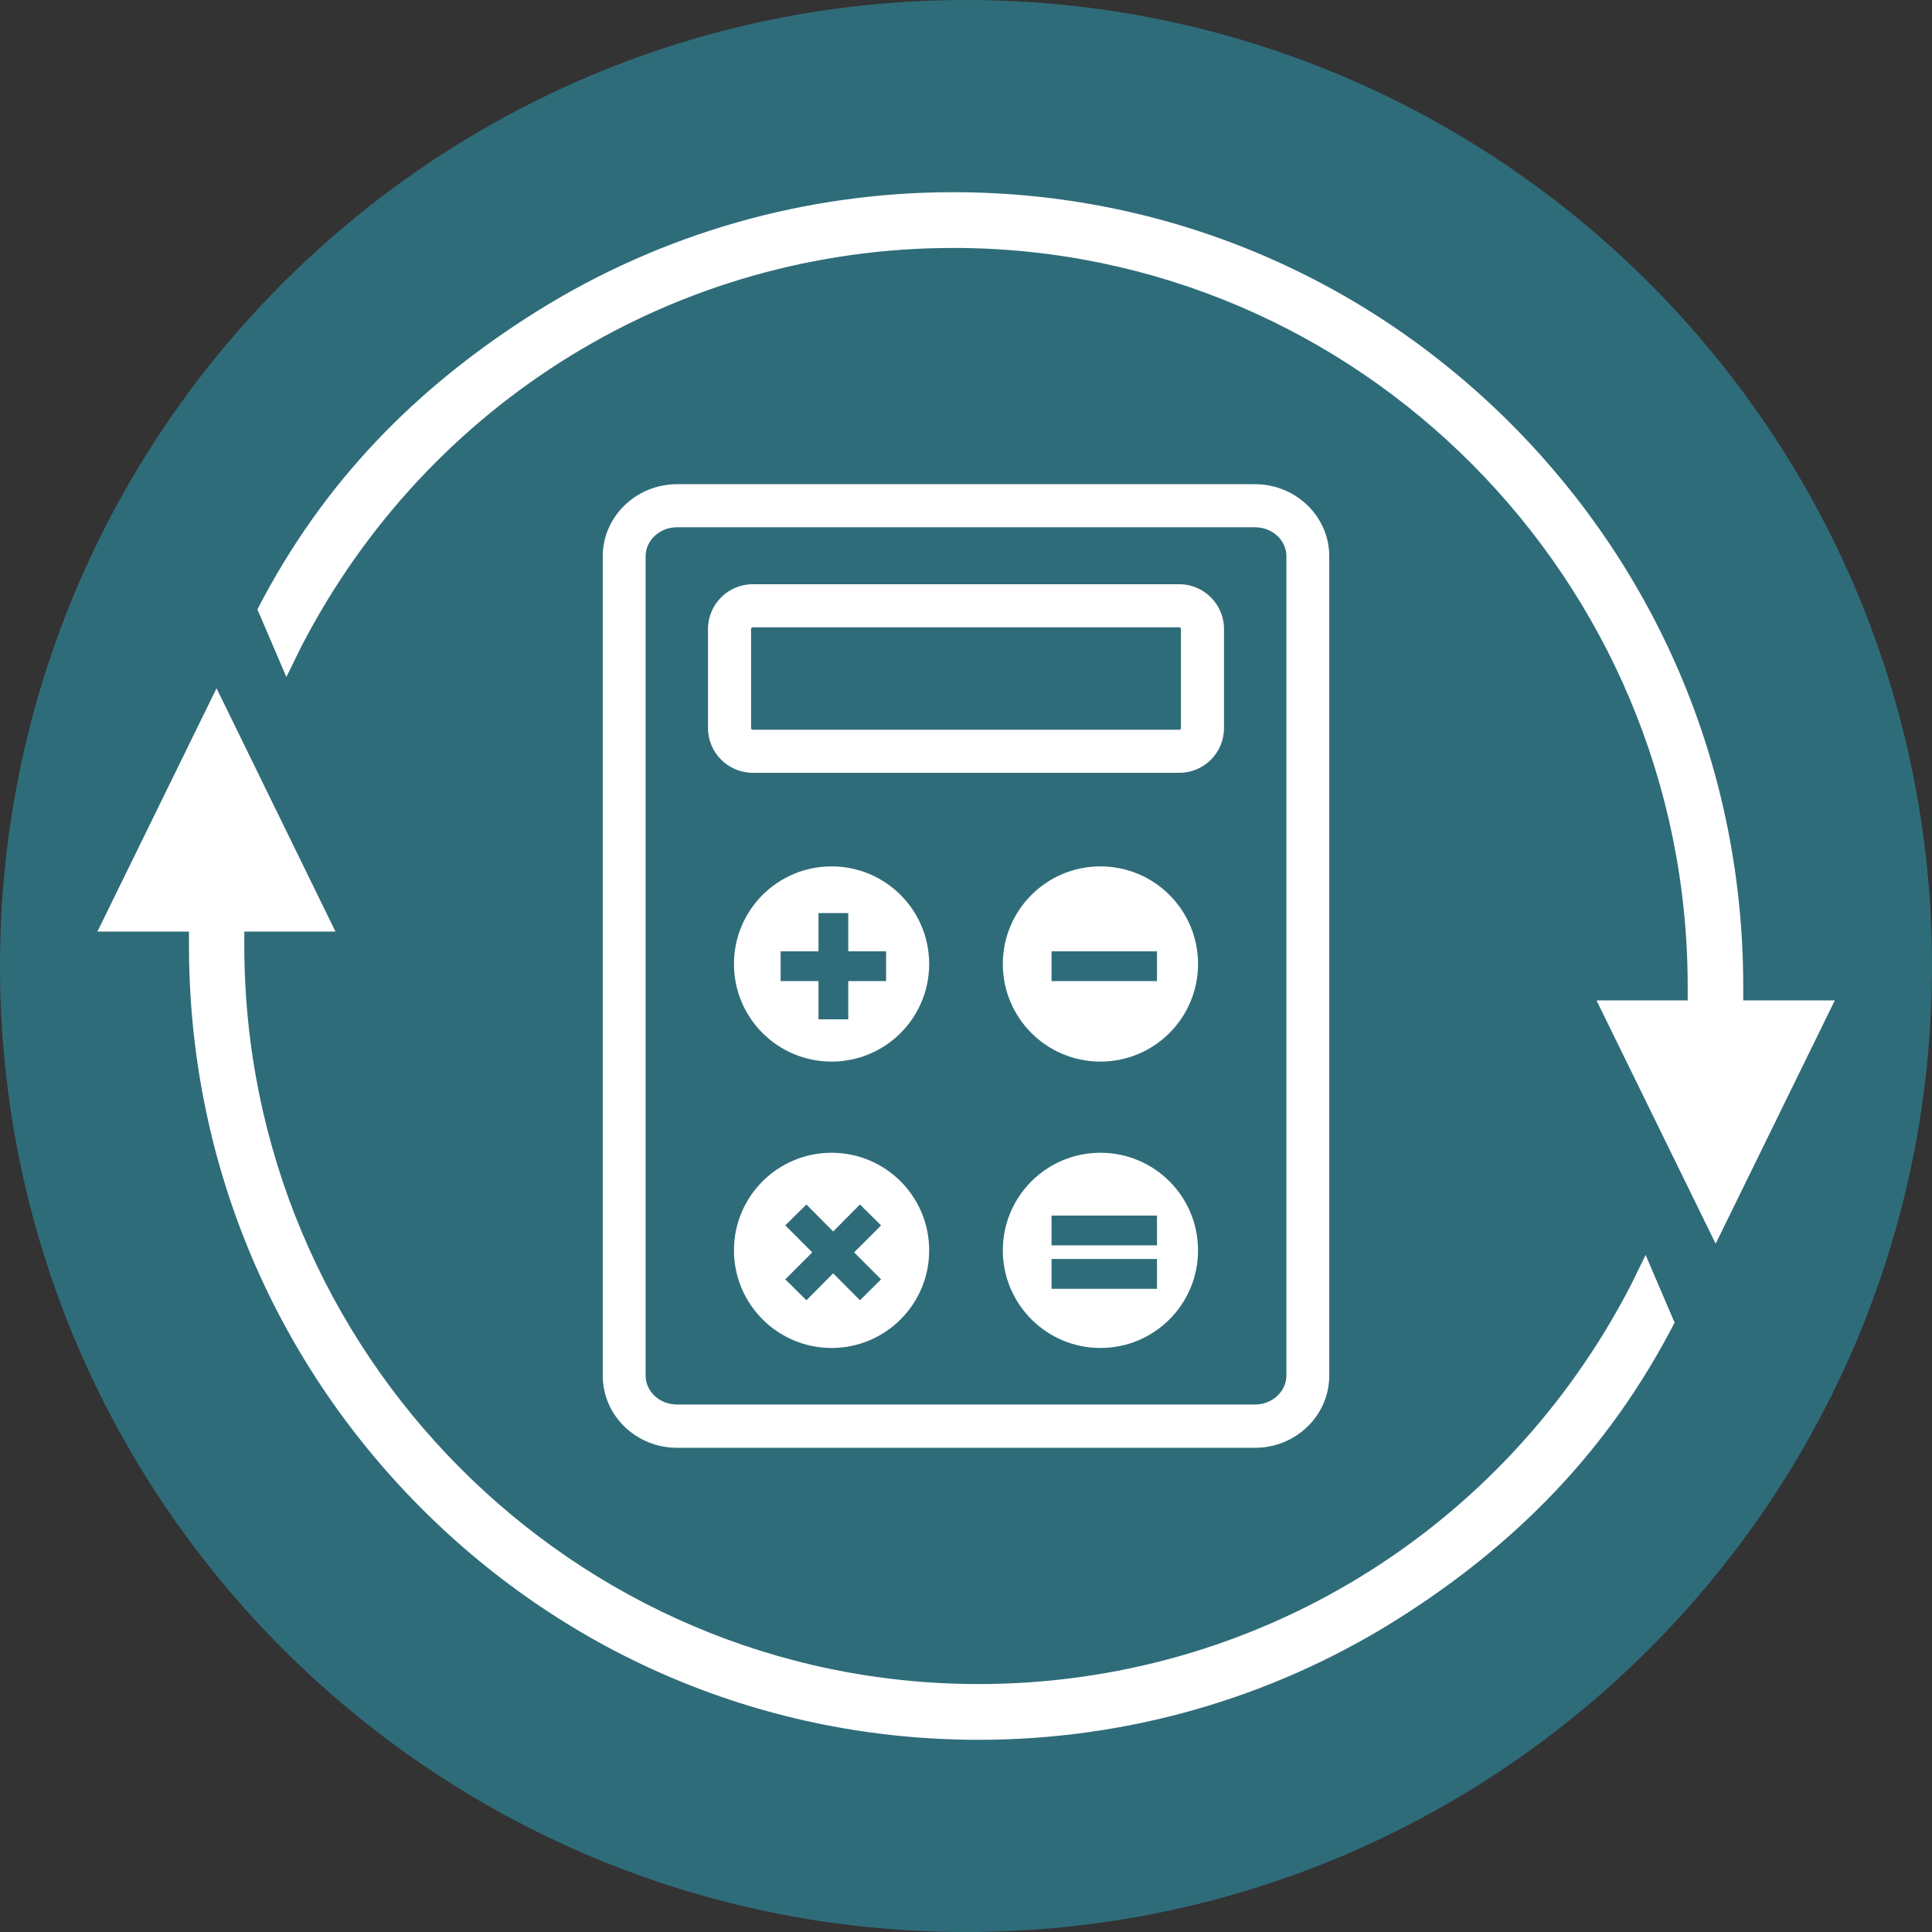
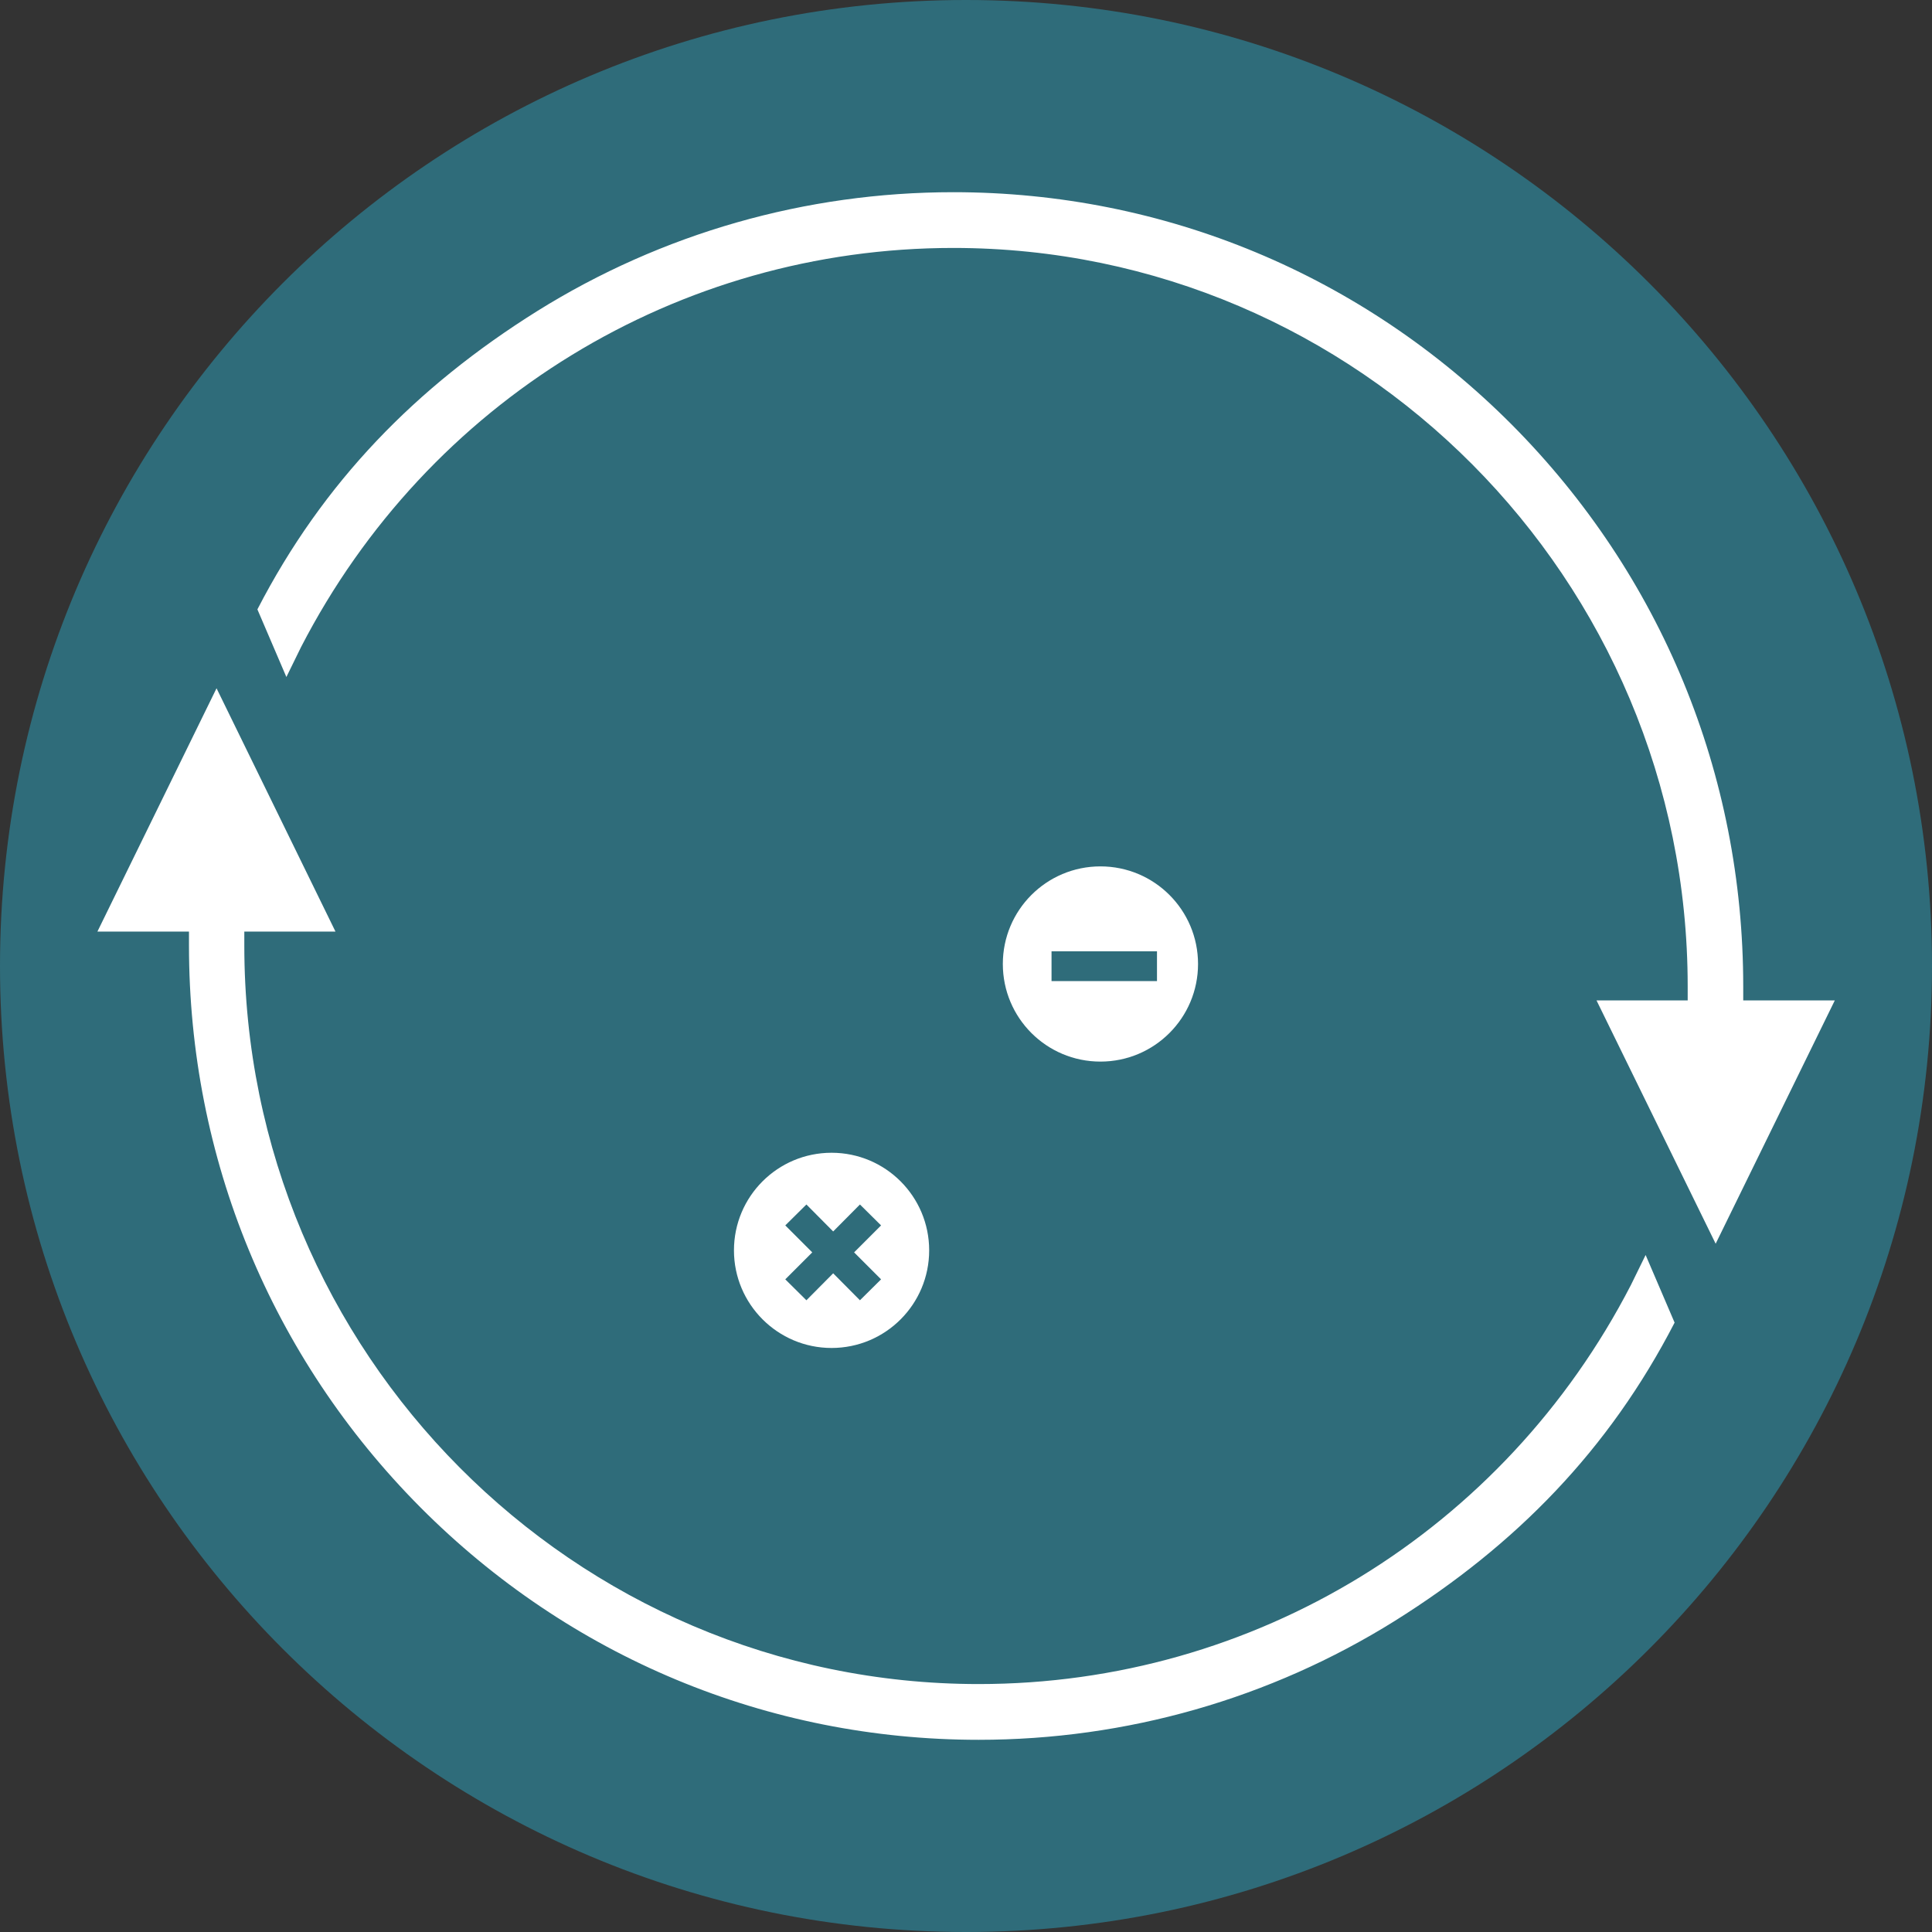
<svg xmlns="http://www.w3.org/2000/svg" version="1.1" x="0px" y="0px" viewBox="0 0 96 96" style="enable-background:new 0 0 96 96;" xml:space="preserve">
  <rect x="0" y="0" width="96" height="96" fill="#333333" stroke="none" />
  <style type="text/css">
	.st0{display:none;}
	.st1{display:inline;fill:#D9E021;}
	
		.st2{clip-path:url(#SVGID_00000098189346621607588050000016472880176595018891_);fill:url(#SVGID_00000124157122154352432200000011830901813186899643_);}
	.st3{fill:#FFED00;}
	.st4{fill:#2F6C7A;}
	.st5{fill:#FFFFFF;}
	.st6{fill:#84BD00;}
	.st7{fill:#A99D85;}
</style>
  <g id="Ebene_2" class="st0">
-     <rect x="-977" y="-587" class="st1" width="1345" height="1050" />
-   </g>
+     </g>
  <g id="Ebene_3">
    <g>
      <g>
        <path class="st4" d="M48,96c26.51,0,48-21.49,48-48S74.51,0,48,0S0,21.49,0,48S21.49,96,48,96" />
        <path class="st5" d="M83.21,65.72l-1.44-3.36l-0.73,1.49c-6.31,12.23-18.73,19.83-32.41,19.83c-20.12,0-36.49-16.46-36.49-36.69     v-0.7h0.27h4.26L10.76,34.2L4.84,46.29h4.33h0.22v0.7c0,10.54,4.08,20.44,11.49,27.9c7.41,7.45,17.27,11.56,27.75,11.56     c7.33,0,14.48-2.04,20.68-5.91C75.33,76.77,79.95,72.04,83.21,65.72" />
-         <path class="st5" d="M62.36,71.94H33.64c-2.04,0-3.69-1.61-3.69-3.58V27.64c0-1.97,1.66-3.58,3.69-3.58h28.72     c2.04,0,3.69,1.61,3.69,3.58v40.71C66.05,70.33,64.4,71.94,62.36,71.94z M33.64,26.2c-0.86,0-1.56,0.65-1.56,1.44v40.71     c0,0.8,0.7,1.44,1.56,1.44h28.72c0.86,0,1.56-0.65,1.56-1.44V27.64c0-0.8-0.7-1.44-1.56-1.44H33.64z" />
-         <path class="st5" d="M41.32,52.75c2.68,0,4.85-2.17,4.85-4.85c0-2.68-2.17-4.85-4.85-4.85s-4.85,2.17-4.85,4.85     C36.47,50.58,38.64,52.75,41.32,52.75" />
        <path class="st5" d="M54.68,52.75c2.68,0,4.85-2.17,4.85-4.85c0-2.68-2.17-4.85-4.85-4.85s-4.85,2.17-4.85,4.85     C49.83,50.58,52,52.75,54.68,52.75" />
-         <path class="st5" d="M54.68,66.98c2.68,0,4.85-2.17,4.85-4.85c0-2.68-2.17-4.85-4.85-4.85s-4.85,2.17-4.85,4.85     C49.83,64.8,52,66.98,54.68,66.98" />
        <path class="st5" d="M41.32,66.98c2.68,0,4.85-2.17,4.85-4.85c0-2.68-2.17-4.85-4.85-4.85s-4.85,2.17-4.85,4.85     C36.47,64.8,38.64,66.98,41.32,66.98" />
      </g>
      <path class="st4" d="M42.73,64.61l-1.33-1.34l-1.33,1.34l-1.05-1.04l1.34-1.34l-1.34-1.34l1.05-1.04l1.33,1.34l1.33-1.34    l1.05,1.04l-1.34,1.34l1.34,1.34L42.73,64.61z M57.49,64.04h-5.24v-1.48h5.24V64.04z M57.49,61.88h-5.24V60.4h5.24V61.88z     M42.15,50.65h-1.48v-1.9h-1.88v-1.48h1.88v-1.9h1.48v1.9h1.88v1.48h-1.88V50.65z M57.49,48.75h-5.24v-1.48h5.24V48.75z" />
      <g>
-         <path class="st5" d="M58.6,38.4H37.4c-1.22,0-2.22-1-2.22-2.22v-4.93c0-1.22,1-2.22,2.22-2.22H58.6c1.22,0,2.22,1,2.22,2.22v4.93     C60.82,37.4,59.83,38.4,58.6,38.4z M37.4,31.17c-0.05,0-0.08,0.04-0.08,0.08v4.93c0,0.05,0.04,0.08,0.08,0.08H58.6     c0.05,0,0.08-0.04,0.08-0.08v-4.93c0-0.05-0.04-0.08-0.08-0.08H37.4z" />
        <path class="st5" d="M12.79,30.28l1.44,3.36l0.73-1.49c6.31-12.23,18.73-19.83,32.41-19.83c20.12,0,36.49,16.46,36.49,36.69v0.7     h-0.27h-4.26l5.92,12.09l5.92-12.09h-4.33h-0.22v-0.7c0-10.54-4.08-20.44-11.49-27.9C67.71,13.66,57.85,9.55,47.37,9.55     c-7.33,0-14.48,2.04-20.68,5.91C20.67,19.23,16.05,23.96,12.79,30.28" />
      </g>
    </g>
  </g>
</svg>